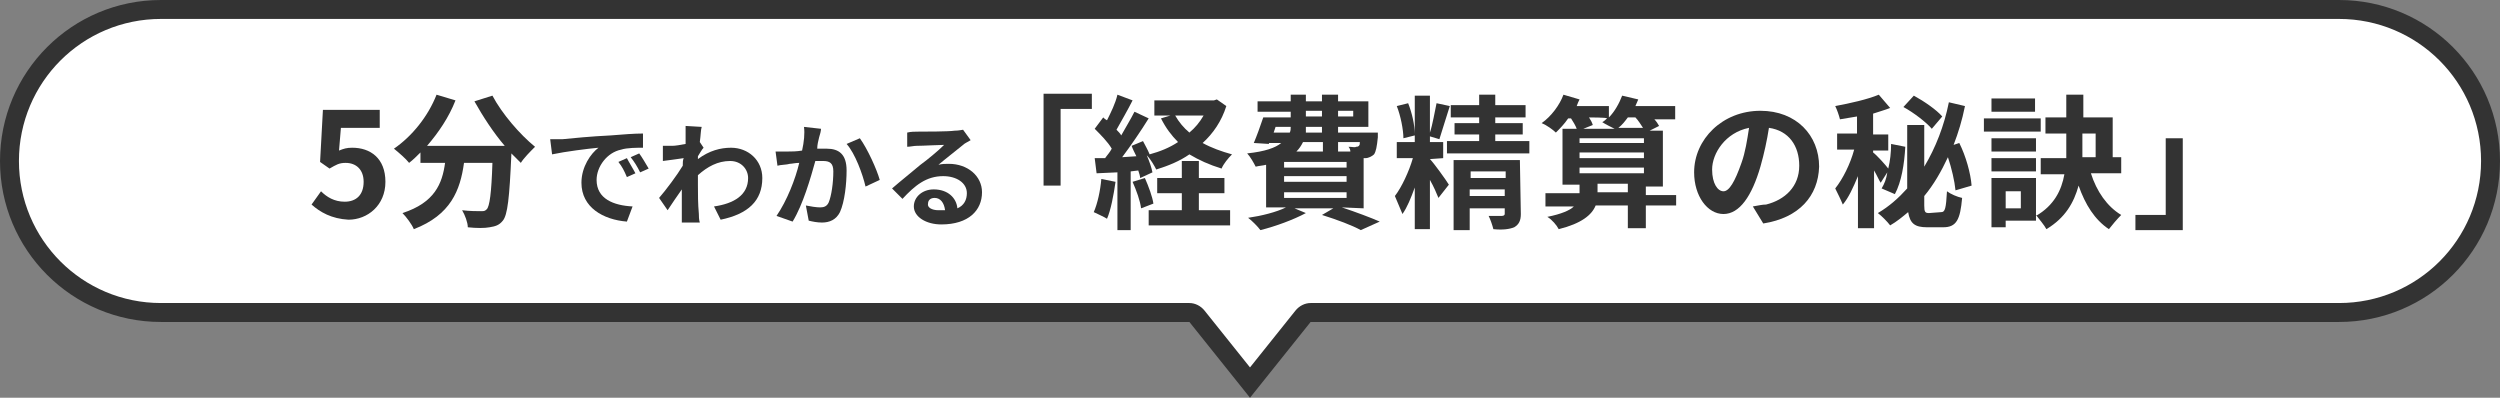
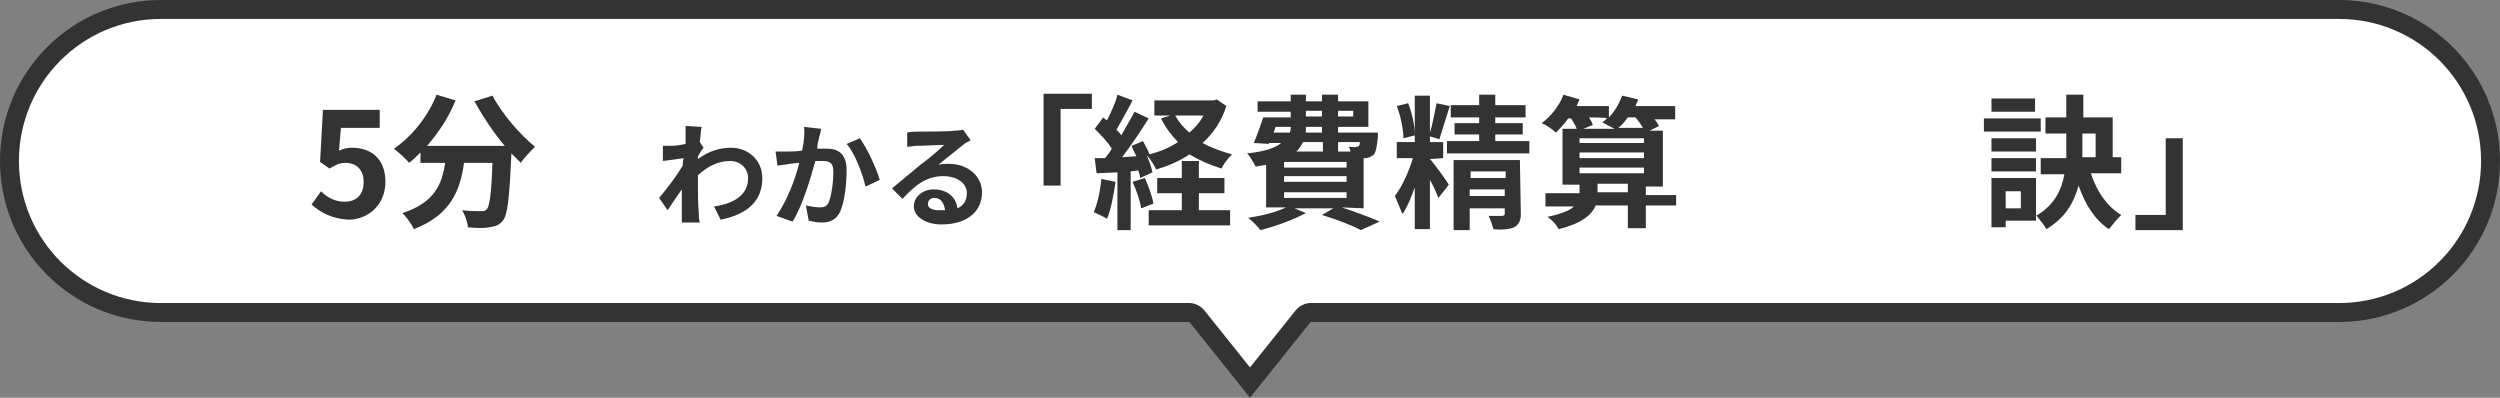
<svg xmlns="http://www.w3.org/2000/svg" version="1.1" id="レイヤー_1" x="0px" y="0px" width="264px" height="42px" viewBox="0 0 264 42" style="enable-background:new 0 0 264 42;" xml:space="preserve">
  <rect x="0" y="0" width="264" height="42" fill="#808080" stroke="none" />
  <style type="text/css">
	.st0{fill:#FFFFFF;}
	.st1{fill:#333333;}
</style>
  <g>
    <path class="st0" d="M126.4,33.4c-0.2-0.2-0.5-0.4-0.8-0.4H17C8.2,33,1,25.8,1,17S8.2,1,17,1h230c8.8,0,16,7.2,16,16s-7.2,16-16,16   H138.4c-0.3,0-0.6,0.1-0.8,0.4l-5.6,7L126.4,33.4z" />
    <path class="st1" d="M247,2c8.3,0,15,6.7,15,15s-6.7,15-15,15H138.4c-0.6,0-1.2,0.3-1.6,0.8l-4.8,6l-4.8-6c-0.4-0.5-1-0.8-1.6-0.8   H17C8.7,32,2,25.3,2,17S8.7,2,17,2H247 M247,0H17C7.6,0,0,7.6,0,17c0,9.4,7.6,17,17,17h108.6l6.4,8l6.4-8H247c9.4,0,17-7.6,17-17   C264,7.6,256.4,0,247,0L247,0z" />
  </g>
  <g>
    <path class="st1" d="M32.9,21.6l1-1.4c0.6,0.6,1.4,1.1,2.5,1.1c1.2,0,2-0.7,2-2.1c0-1.3-0.8-2-1.9-2c-0.7,0-1,0.2-1.7,0.6l-1-0.7   l0.3-5.5h6v1.9H36l-0.2,2.4c0.5-0.2,0.8-0.3,1.4-0.3c1.9,0,3.5,1.1,3.5,3.6s-1.9,4-3.9,4C35,23.1,33.8,22.4,32.9,21.6z" />
    <path class="st1" d="M52,10.1c1,1.9,2.9,4.1,4.5,5.4C56,16,55.3,16.7,55,17.2c-0.3-0.3-0.6-0.6-1-1v0.1c-0.2,4.6-0.4,6.4-0.9,7   c-0.4,0.5-0.8,0.6-1.4,0.7c-0.5,0.1-1.4,0.1-2.3,0c0-0.5-0.3-1.3-0.6-1.8c0.8,0.1,1.6,0.1,2,0.1c0.3,0,0.4,0,0.6-0.2   c0.3-0.3,0.5-1.7,0.6-4.9h-3c-0.4,2.9-1.4,5.5-5.3,7c-0.2-0.5-0.8-1.3-1.2-1.7c3.4-1.1,4.2-3.1,4.5-5.3h-2.6v-1.1   c-0.4,0.4-0.8,0.8-1.2,1.1c-0.3-0.4-1.1-1.1-1.6-1.5c1.9-1.3,3.6-3.4,4.5-5.7l2,0.6c-0.7,1.8-1.8,3.4-3,4.8h8.2   c-1.2-1.4-2.3-3.1-3.2-4.7L52,10.1z" />
-     <path class="st1" d="M59.4,14.7c1-0.1,3-0.3,5.1-0.4c1.2-0.1,2.5-0.2,3.4-0.2v1.5c-0.6,0-1.7,0-2.3,0.2C64.1,16.1,63,17.6,63,19   c0,2,1.8,2.7,3.8,2.8l-0.6,1.6c-2.5-0.2-4.8-1.5-4.8-4.1c0-1.7,1-3.1,1.8-3.7c-1.1,0.1-3.5,0.4-4.9,0.7l-0.2-1.6   C58.7,14.7,59.1,14.7,59.4,14.7z M67.1,18.3l-0.9,0.4c-0.3-0.7-0.5-1.1-0.9-1.6l0.9-0.4C66.4,17.1,66.9,17.9,67.1,18.3z M68.5,17.8   l-0.9,0.4c-0.3-0.6-0.6-1.1-1-1.6l0.9-0.4C67.8,16.6,68.2,17.3,68.5,17.8z" />
    <path class="st1" d="M72.4,13.3l1.7,0.1C74,13.7,74,14.3,73.9,15l0.4,0.6c-0.2,0.2-0.4,0.6-0.6,0.9c0,0.1,0,0.2,0,0.3   c1.2-0.9,2.4-1.2,3.5-1.2c1.8,0,3.3,1.3,3.3,3.2c0,2.4-1.5,3.8-4.4,4.4l-0.7-1.4c2.1-0.3,3.6-1.2,3.6-3c0-0.9-0.7-1.8-1.9-1.8   c-1.3,0-2.4,0.6-3.4,1.5c0,0.3,0,0.7,0,1c0,1,0,2,0.1,3.1c0,0.2,0,0.6,0.1,0.9H72c0-0.3,0-0.7,0-0.9c0-0.9,0-1.6,0-2.6   c-0.5,0.7-1.1,1.6-1.5,2.2l-0.9-1.3c0.7-0.8,1.9-2.4,2.5-3.4c0-0.3,0-0.6,0.1-0.8c-0.6,0.1-1.5,0.2-2.2,0.3v-1.6c0.3,0,0.6,0,1,0   c0.3,0,0.9-0.1,1.4-0.2c0-0.5,0-0.8,0-0.9C72.4,14,72.4,13.6,72.4,13.3z" />
    <path class="st1" d="M86.5,14.5c-0.1,0.4-0.2,0.8-0.2,1.2c0.4,0,0.7,0,1,0c1.3,0,2.1,0.6,2.1,2.3c0,1.4-0.2,3.3-0.7,4.4   c-0.4,0.8-1.1,1.1-1.9,1.1c-0.5,0-1-0.1-1.4-0.2l-0.3-1.6c0.5,0.1,1.1,0.2,1.5,0.2s0.7-0.1,0.9-0.5c0.3-0.7,0.5-2.1,0.5-3.3   c0-0.9-0.4-1.1-1.1-1.1c-0.2,0-0.5,0-0.8,0c-0.5,1.8-1.3,4.6-2.4,6.4L82,22.8c1.1-1.6,2-3.9,2.4-5.6c-0.4,0-0.8,0.1-1,0.1   c-0.3,0.1-1,0.1-1.3,0.2L81.9,16c0.4,0,0.8,0,1.3,0c0.4,0,0.9,0,1.5-0.1c0.2-0.9,0.3-1.8,0.2-2.5l1.8,0.2   C86.7,13.8,86.6,14.2,86.5,14.5z M92.9,19l-1.5,0.7c-0.3-1.3-1.1-3.5-2-4.5l1.4-0.6C91.6,15.7,92.6,17.9,92.9,19z" />
    <path class="st1" d="M97,13.9c0.6,0,3.2,0,3.8-0.1c0.5,0,0.8-0.1,0.9-0.1l0.8,1.1c-0.3,0.2-0.6,0.3-0.8,0.5   c-0.6,0.5-1.9,1.5-2.6,2.1c0.4-0.1,0.7-0.1,1.1-0.1c2,0,3.5,1.3,3.5,3c0,1.9-1.4,3.4-4.3,3.4c-1.6,0-2.9-0.8-2.9-1.9   c0-1,0.9-1.8,2.1-1.8c1.5,0,2.4,0.9,2.5,2c0.7-0.3,1-0.9,1-1.6c0-1.1-1.1-1.8-2.5-1.8c-1.8,0-3,1-4.3,2.4l-1.1-1.1   c0.8-0.7,2.3-1.9,3-2.5c0.7-0.5,1.9-1.5,2.5-2.1c-0.6,0-2.2,0.1-2.9,0.1c-0.3,0-0.7,0.1-1,0.1V14C96.2,13.9,96.6,13.9,97,13.9z    M99.1,22.2c0.2,0,0.5,0,0.7,0c-0.1-0.8-0.5-1.3-1.1-1.3c-0.5,0-0.7,0.3-0.7,0.6C97.9,21.9,98.4,22.2,99.1,22.2z" />
    <path class="st1" d="M115.3,9.9v1.6H112v8.1h-1.8V9.9H115.3z" />
    <path class="st1" d="M117.8,19.2c-0.2,1.4-0.5,3-0.9,3.9c-0.3-0.2-1-0.5-1.4-0.7c0.4-0.9,0.7-2.3,0.8-3.5L117.8,19.2z M129.5,11.2   c-0.5,1.6-1.4,2.9-2.5,3.9c0.9,0.5,2,0.9,3.1,1.2c-0.4,0.4-0.9,1-1.1,1.5c-1.3-0.4-2.4-0.9-3.4-1.5c-1,0.7-2.2,1.2-3.5,1.6   c-0.2-0.4-0.6-1.1-1-1.5c0.3,0.7,0.5,1.3,0.6,1.8l-1.3,0.6c0-0.2-0.1-0.5-0.2-0.8l-0.8,0.1v6.2H118v-6.1l-2.2,0.1l-0.2-1.6h1.1   c0.2-0.3,0.5-0.6,0.7-1c-0.4-0.7-1.2-1.5-1.8-2.1l0.9-1.2c0.1,0.1,0.2,0.2,0.4,0.3c0.4-0.8,0.9-1.8,1.1-2.7l1.6,0.6   c-0.5,1-1.2,2.2-1.7,3.1c0.2,0.2,0.4,0.4,0.5,0.6c0.5-0.9,1-1.7,1.4-2.5l1.5,0.7c-0.8,1.3-1.9,2.9-2.8,4.1l1.5-0.1   c-0.2-0.4-0.4-0.8-0.5-1.1l1.2-0.5c0.2,0.4,0.5,0.9,0.7,1.4c1.1-0.3,2.1-0.7,3-1.3c-0.7-0.7-1.3-1.5-1.8-2.5l1-0.3h-1.7v-1.6h6.3   l0.3-0.1L129.5,11.2z M120.9,18.8c0.4,0.9,0.8,2,0.9,2.7l-1.3,0.5c-0.1-0.8-0.5-1.9-0.9-2.8L120.9,18.8z M126.6,22.2h3.3v1.6h-8.6   v-1.6h3.5v-1.8h-2.6v-1.6h2.6V17h1.8v1.8h2.7v1.6h-2.7L126.6,22.2L126.6,22.2z M124.1,12.2c0.4,0.7,0.9,1.3,1.5,1.8   c0.6-0.5,1.1-1.1,1.5-1.8H124.1z" />
    <path class="st1" d="M141.7,21.9c1.5,0.5,3.1,1.1,4,1.5l-2,0.9c-0.9-0.5-2.5-1.1-4.1-1.6l1.2-0.7h-4.1l1.2,0.5   c-1.3,0.7-3.2,1.4-4.8,1.8c-0.3-0.4-0.9-1-1.3-1.3c1.4-0.2,3-0.6,4-1.1h-2.1v-4.5c-0.4,0.1-0.7,0.1-1.1,0.2   c-0.2-0.4-0.6-1.1-0.9-1.4c1.9-0.2,3-0.6,3.6-1.1H134v0.1l-1.6-0.1c0.3-0.7,0.7-1.8,1-2.7h2.9v-0.6h-3.5v-1.1h3.5V10h1.6v0.7h1.7   V10h1.7v0.7h3.2v2.7h-3.2V14h4.2c0,0,0,0.3,0,0.5c-0.1,1-0.2,1.5-0.4,1.8c-0.2,0.2-0.6,0.4-0.9,0.4c-0.1,0-0.1,0-0.2,0V22   L141.7,21.9L141.7,21.9z M134.5,14h1.7c0.1-0.2,0.1-0.4,0.1-0.6h-1.6L134.5,14z M142.2,17.1h-6.6v0.6h6.6V17.1z M142.2,18.6h-6.6   v0.6h6.6V18.6z M135.6,20.9h6.6v-0.6h-6.6V20.9z M137.6,15c-0.2,0.4-0.4,0.7-0.7,1h2.8v-1H137.6z M139.6,13.4h-1.7   c0,0.2,0,0.4,0,0.6h1.7V13.4z M137.9,12.3h1.7v-0.6h-1.7V12.3z M141.3,11.7v0.6h1.6v-0.6H141.3z M141.3,15v1h1.3   c0-0.2-0.1-0.4-0.2-0.5c0.4,0,0.7,0.1,0.8,0c0.1,0,0.2,0,0.3-0.1s0.1-0.2,0.1-0.4C143.8,15,141.3,15,141.3,15z" />
    <path class="st1" d="M151,16.8c0.4,0.4,1.7,2.2,2,2.7l-1.1,1.4c-0.2-0.5-0.5-1.2-0.9-1.9v5.2h-1.6v-4.4c-0.4,1.1-0.8,2.1-1.3,2.8   c-0.2-0.5-0.6-1.4-0.8-1.9c0.7-0.9,1.5-2.6,1.9-4h-1.7V15h1.9v-0.7l-1.2,0.3c0-0.9-0.3-2.4-0.7-3.4l1.2-0.3c0.4,1,0.7,2.3,0.7,3.3   v-4.1h1.6V14c0.3-0.9,0.5-2.2,0.7-3.1l1.4,0.3c-0.4,1.2-0.8,2.6-1.1,3.5l-1-0.3V15h1.4v1.7L151,16.8L151,16.8L151,16.8z    M161.5,14.9v1.3h-8.7v-1.3h3.4v-0.7h-2.6V13h2.6v-0.6h-3v-1.3h3V10h1.7v1.1h3.2v1.3h-3.2V13h2.9v1.2h-2.9v0.7H161.5L161.5,14.9z    M160.6,22.6c0,0.7-0.2,1.1-0.7,1.4c-0.5,0.2-1.2,0.3-2.2,0.2c-0.1-0.4-0.3-1-0.5-1.4c0.6,0,1.2,0,1.4,0s0.3-0.1,0.3-0.2V22h-3.7   v2.3h-1.7v-7.4h7L160.6,22.6L160.6,22.6z M155.3,18.1v0.7h3.7v-0.7H155.3z M158.9,20.7V20h-3.7v0.7H158.9z" />
    <path class="st1" d="M177,21.7h-3.2v2.4h-1.9v-2.4h-3.4c-0.4,1-1.5,1.9-3.9,2.5c-0.2-0.4-0.7-1-1.2-1.3c1.5-0.3,2.4-0.7,2.8-1.1h-3   v-1.4h3.6v-0.9H165v-5.9h1.5c-0.1-0.3-0.4-0.8-0.6-1.1h-0.3c-0.4,0.6-0.9,1.1-1.3,1.5c-0.3-0.3-1-0.8-1.5-1c1-0.7,1.9-1.9,2.3-3   l1.7,0.5c-0.1,0.2-0.2,0.4-0.3,0.7h3.4v1.2c0.6-0.6,1.1-1.5,1.4-2.3l1.7,0.4c-0.1,0.2-0.2,0.5-0.3,0.7h4.2v1.4h-2.2   c0.2,0.2,0.4,0.5,0.5,0.7l-1,0.5h1.4v5.9h-1.8v0.9h3.2L177,21.7L177,21.7z M166.8,14.6v0.5h6.8v-0.5H166.8z M166.8,16.7h6.8v-0.6   h-6.8V16.7z M166.8,18.3h6.8v-0.6h-6.8V18.3z M167.8,12.4c0.2,0.3,0.3,0.5,0.4,0.8l-1,0.4h3.3c-0.4-0.2-1-0.5-1.3-0.7   c0.2-0.1,0.4-0.3,0.5-0.4C169.7,12.4,167.8,12.4,167.8,12.4z M171.9,20.3v-0.9h-3.2v0.9H171.9z M171.9,12.4c-0.3,0.4-0.6,0.8-1,1.1   h2.6c-0.2-0.3-0.5-0.8-0.8-1.1H171.9z" />
-     <path class="st1" d="M186.2,23.6l-1.1-1.8c0.6-0.1,1-0.2,1.4-0.2c2-0.5,3.5-1.9,3.5-4.1c0-2.1-1.1-3.7-3.2-4   c-0.2,1.3-0.5,2.7-0.9,4.1c-0.9,3.1-2.2,5-3.9,5s-3.1-1.9-3.1-4.4c0-3.5,3-6.5,7-6.5c3.8,0,6.2,2.6,6.2,5.9   C192,20.7,190,23,186.2,23.6z M182,20.2c0.6,0,1.2-1,1.9-3c0.4-1.1,0.6-2.4,0.8-3.7c-2.5,0.5-3.9,2.7-3.9,4.4   C180.8,19.4,181.4,20.2,182,20.2z" />
-     <path class="st1" d="M198.6,19.3c-0.2-0.3-0.4-0.8-0.7-1.3v6.1h-1.7v-5.5c-0.5,1.2-1,2.3-1.6,3c-0.2-0.5-0.6-1.3-0.8-1.7   c0.8-1,1.6-2.6,2-4.1H194v-1.7h2.1v-1.8c-0.6,0.1-1.2,0.2-1.8,0.3c-0.1-0.4-0.3-1-0.5-1.4c1.6-0.3,3.4-0.7,4.6-1.2l1.2,1.4   c-0.5,0.2-1.2,0.4-1.8,0.6v2.2h1.6v1.7h-1.6v0.2c0.4,0.3,1.3,1.3,1.6,1.7c0.2-0.8,0.3-1.7,0.3-2.6l1.5,0.3c-0.1,1.8-0.4,3.7-1.1,5   l-1.4-0.6c0.3-0.5,0.5-1,0.6-1.7L198.6,19.3z M205,22.4c0.4,0,0.5-0.4,0.6-2.2c0.4,0.3,1.1,0.6,1.6,0.7c-0.2,2.3-0.6,3.1-2,3.1   h-1.7c-1.3,0-1.8-0.4-2-1.6c-0.6,0.5-1.2,1-1.9,1.4c-0.3-0.4-0.9-1-1.3-1.3c1.2-0.7,2.2-1.6,3.1-2.6v-6.7h1.8v4.4   c1.2-2,2.1-4.3,2.6-6.8l1.7,0.4c-0.3,1.5-0.7,2.8-1.2,4.1l0.6-0.2c0.7,1.4,1.2,3.2,1.3,4.5l-1.7,0.5c-0.1-1-0.4-2.3-0.8-3.5   c-0.7,1.5-1.5,2.9-2.5,4.1v1c0,0.7,0.1,0.8,0.5,0.8L205,22.4L205,22.4z M204,13.6c-0.6-0.7-1.9-1.7-3-2.3l1.1-1.2   c1.1,0.6,2.4,1.5,3,2.2L204,13.6z" />
    <path class="st1" d="M215.5,13.9h-6v-1.4h6V13.9z M220.8,18.3c0.6,1.9,1.7,3.5,3.2,4.4c-0.4,0.4-1,1.1-1.3,1.5   c-1.5-1-2.5-2.6-3.2-4.6c-0.5,1.8-1.4,3.4-3.4,4.6c-0.2-0.4-0.8-1.1-1.1-1.5v0.6h-3.2V24h-1.5v-5.2h4.7v4c1.9-1.1,2.7-2.7,3-4.4   h-2.5v-1.7h2.7c0-0.2,0-0.5,0-0.7v-1.9H216v-1.7h2.2V10h1.8v2.4h3.1v4.2h0.9v1.7H220.8L220.8,18.3z M215,16h-4.7v-1.4h4.7V16z    M210.3,16.7h4.7v1.4h-4.7V16.7z M214.9,11.8h-4.6v-1.4h4.6V11.8z M213.4,20.2h-1.6V22h1.6V20.2z M219.9,15.9c0,0.2,0,0.4,0,0.7   h1.4v-2.5h-1.4V15.9z" />
    <path class="st1" d="M225.5,24.3v-1.6h3.2v-8.1h1.8v9.7C230.6,24.3,225.5,24.3,225.5,24.3z" />
  </g>
</svg>